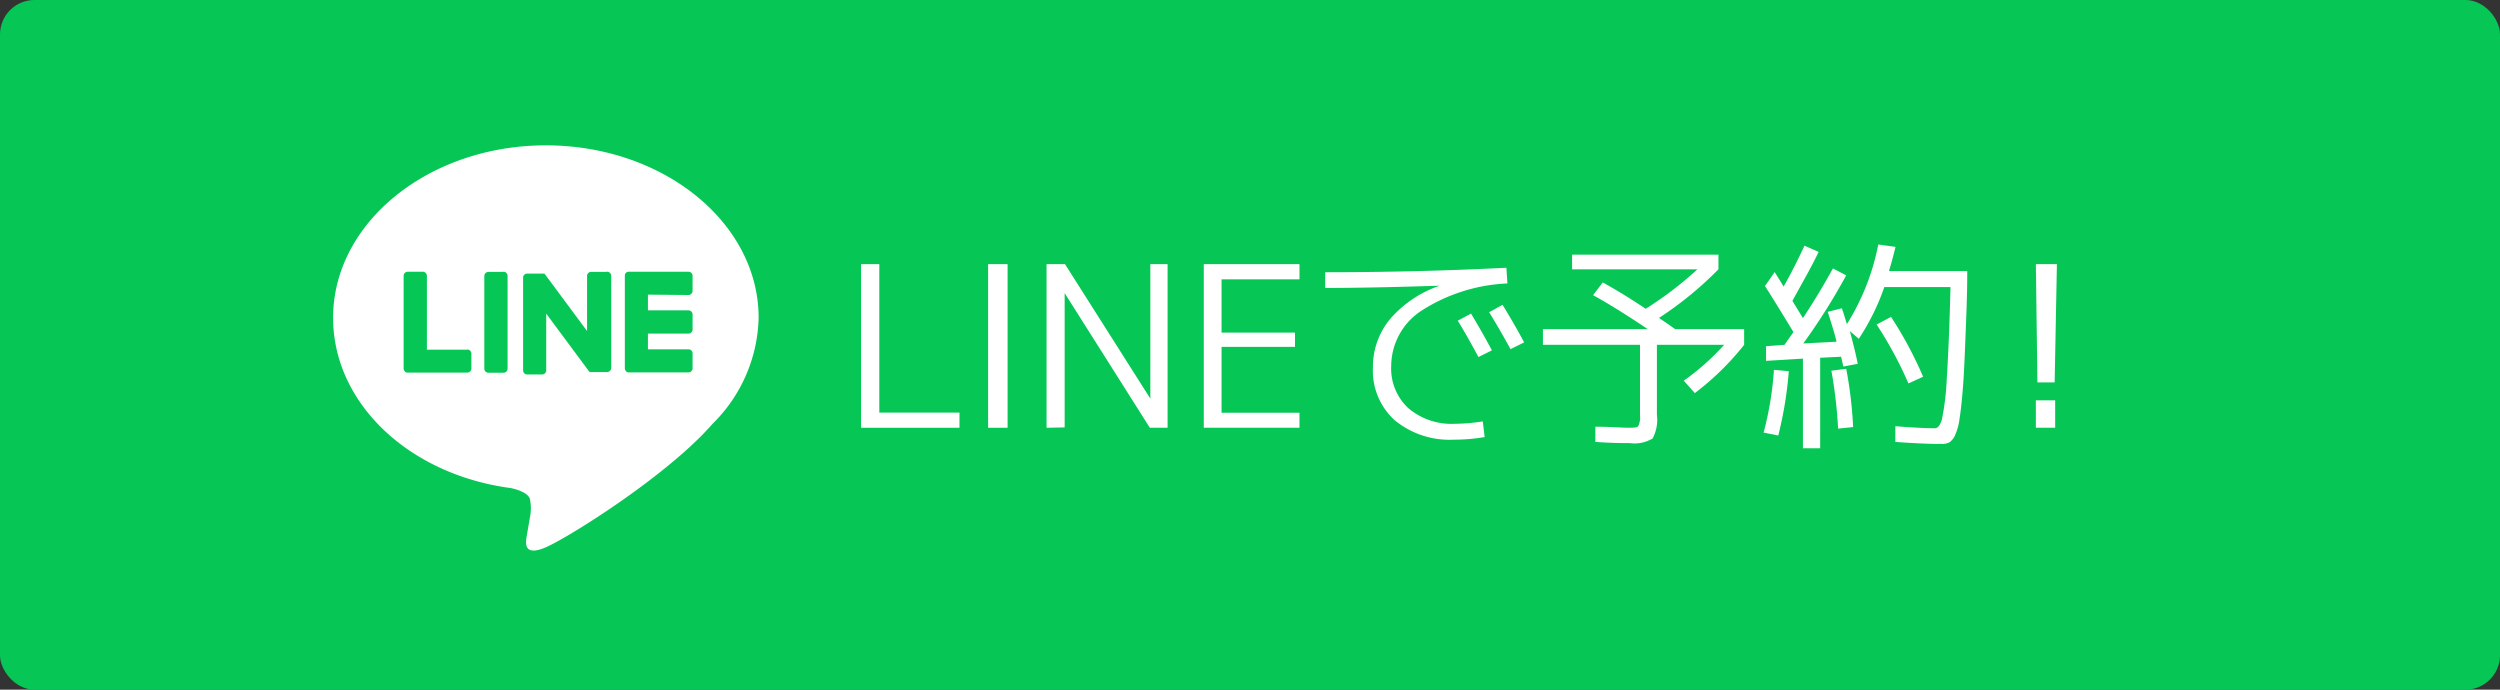
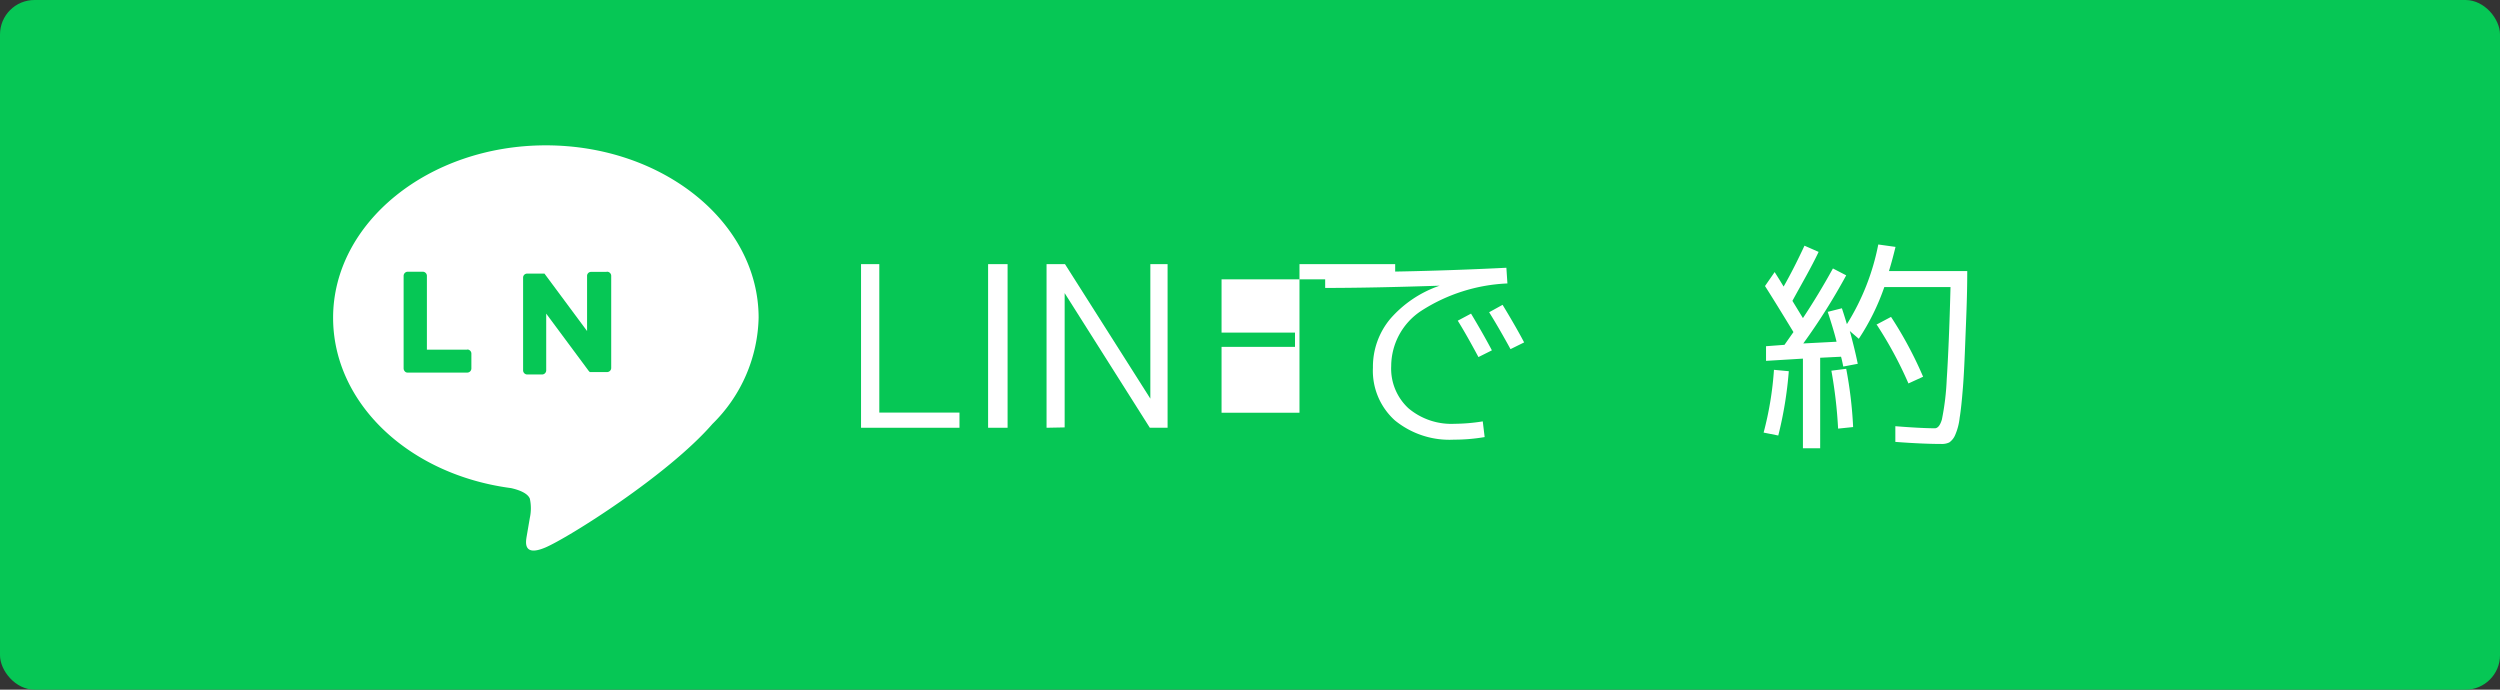
<svg xmlns="http://www.w3.org/2000/svg" viewBox="0 0 145 40">
  <rect x="0" y="0" width="145" height="40" fill="#333333" stroke="none" />
  <defs>
    <style>.cls-1{fill:#06c755;}.cls-2{fill:#fff;}</style>
  </defs>
  <g id="レイヤー_2" data-name="レイヤー 2">
    <g id="header">
      <rect class="cls-1" width="145" height="40" rx="2" />
      <path class="cls-2" d="M51,15.32v8.61h4.65v.88H49.94V15.32Z" />
      <path class="cls-2" d="M57.31,24.81V15.32h1.13v9.49Z" />
      <path class="cls-2" d="M60.7,24.81V15.32h1.07l4.95,7.8h0v-7.8h1v9.49H66.69L61.75,17h0v7.79Z" />
-       <path class="cls-2" d="M70.85,16.2v3.09h4.26v.83H70.85v3.82h4.52v.87H69.82V15.32h5.55v.88Z" />
+       <path class="cls-2" d="M70.85,16.2v3.09h4.26v.83H70.85v3.82h4.52v.87V15.32h5.55v.88Z" />
      <path class="cls-2" d="M76.86,16.7v-.91c3.44,0,6.94-.08,10.51-.26l.06.91a10,10,0,0,0-5,1.59,3.85,3.85,0,0,0-1.74,3.2,3.13,3.13,0,0,0,1,2.45,3.86,3.86,0,0,0,2.68.9A10.66,10.66,0,0,0,86,24.44l.11.91a10.43,10.43,0,0,1-1.78.15,5,5,0,0,1-3.43-1.12,3.87,3.87,0,0,1-1.27-3.06,4.33,4.33,0,0,1,1-2.82,6.64,6.64,0,0,1,2.87-1.93v0Q79.55,16.7,76.86,16.7Zm7.69,1.9.77-.41c.42.7.83,1.41,1.21,2.13l-.78.39C85.32,19.91,84.93,19.21,84.55,18.6Zm1.82-.49.78-.43c.51.84.93,1.57,1.25,2.18l-.79.39C87.21,19.52,86.8,18.8,86.37,18.11Z" />
-       <path class="cls-2" d="M92.4,17.12l.56-.74q1.29.72,2.49,1.53a20.72,20.72,0,0,0,3-2.29H91.18v-.85h8.49v.85a20.5,20.5,0,0,1-3.45,2.82l.44.3.5.35h4V20a15.84,15.84,0,0,1-2.86,2.8l-.64-.72A14.23,14.23,0,0,0,100,20h-3.9v4.06a2.28,2.28,0,0,1-.25,1.37,2,2,0,0,1-1.32.27c-.4,0-1.08,0-2-.07l0-.88c.93,0,1.56.06,1.88.06s.55,0,.61-.1a1.17,1.17,0,0,0,.1-.65V20H89.49v-.91h6.08C94.35,18.27,93.29,17.61,92.4,17.12Z" />
      <path class="cls-2" d="M102.29,25.09a19.21,19.21,0,0,0,.6-3.64l.86.08a22.32,22.32,0,0,1-.61,3.73Zm3.71-7,.83-.21c.16.48.25.79.29.92a13.58,13.58,0,0,0,1.82-4.62l1,.14c-.1.41-.22.88-.38,1.4h4.54c0,1.59-.07,2.93-.11,4s-.08,2-.14,2.75-.12,1.35-.19,1.76a3.41,3.41,0,0,1-.26,1,1,1,0,0,1-.34.43,1,1,0,0,1-.46.09q-1.07,0-2.67-.12l0-.91c1,.08,1.79.12,2.29.12.17,0,.31-.17.41-.51a14.75,14.75,0,0,0,.28-2.32c.08-1.21.16-3,.22-5.36h-3.84a13.22,13.22,0,0,1-1.48,3l-.52-.45c.17.63.33,1.26.46,1.9l-.84.16c-.06-.29-.1-.48-.13-.57l-1.21.06V26h-1v-5.2l-2.14.13,0-.85L103.5,20l.52-.74q-1-1.65-1.65-2.67l.56-.81.27.43.25.41c.4-.7.8-1.49,1.21-2.37l.82.36c-.44.93-1,1.88-1.52,2.84l.61,1q.92-1.39,1.74-2.88l.77.4a35.82,35.82,0,0,1-2.49,3.95l1.93-.1C106.41,19.35,106.23,18.77,106,18.06Zm1.48,6.68-.87.09a26.79,26.79,0,0,0-.39-3.36l.86-.11A24,24,0,0,1,107.48,24.74Zm1.35-5.94.85-.45a22.55,22.55,0,0,1,1.86,3.47l-.85.39A22.87,22.87,0,0,0,108.83,18.8Z" />
-       <path class="cls-2" d="M118.08,15.32h1.22l-.13,6.86h-1Zm0,9.49V23.22h1.12v1.59Z" />
      <g id="FULL_COLOR_ICON" data-name="FULL COLOR ICON">
        <g id="TYPE_A" data-name="TYPE A">
          <path class="cls-2" d="M44,18.43c0-5.52-5.54-10-12.34-10s-12.34,4.49-12.34,10c0,4.95,4.39,9.1,10.32,9.88.4.09.95.27,1.09.61a2.64,2.64,0,0,1,0,1.12l-.18,1.05c-.05.31-.24,1.22,1.07.67s7.11-4.19,9.7-7.17h0A8.9,8.9,0,0,0,44,18.43" />
-           <path class="cls-1" d="M29.2,15.77h-.87a.24.24,0,0,0-.24.24v5.37a.24.24,0,0,0,.24.24h.87a.24.24,0,0,0,.24-.24V16a.24.24,0,0,0-.24-.24" />
          <path class="cls-1" d="M35.15,15.77h-.86a.23.23,0,0,0-.24.24V19.2l-2.47-3.33,0,0h0v0h-1a.23.23,0,0,0-.24.24v5.37a.24.24,0,0,0,.24.24h.86a.24.24,0,0,0,.24-.24V18.19l2.47,3.33.06.06h1a.24.24,0,0,0,.24-.24V16a.24.24,0,0,0-.24-.24" />
          <path class="cls-1" d="M27.11,20.28H24.76V16a.24.24,0,0,0-.24-.24h-.87a.24.24,0,0,0-.24.24v5.37h0a.26.26,0,0,0,.07.17h0a.2.2,0,0,0,.16.07h3.46a.24.24,0,0,0,.24-.24v-.86a.24.24,0,0,0-.24-.24" />
-           <path class="cls-1" d="M39.93,17.11a.24.24,0,0,0,.24-.24V16a.24.24,0,0,0-.24-.24H36.47a.23.23,0,0,0-.16.06h0a.24.24,0,0,0-.07.17h0v5.37h0a.26.26,0,0,0,.07.17h0a.2.2,0,0,0,.16.07h3.46a.24.24,0,0,0,.24-.24v-.86a.24.24,0,0,0-.24-.24H37.58v-.91h2.35a.24.24,0,0,0,.24-.24v-.87a.24.24,0,0,0-.24-.24H37.58v-.91Z" />
        </g>
      </g>
    </g>
  </g>
</svg>